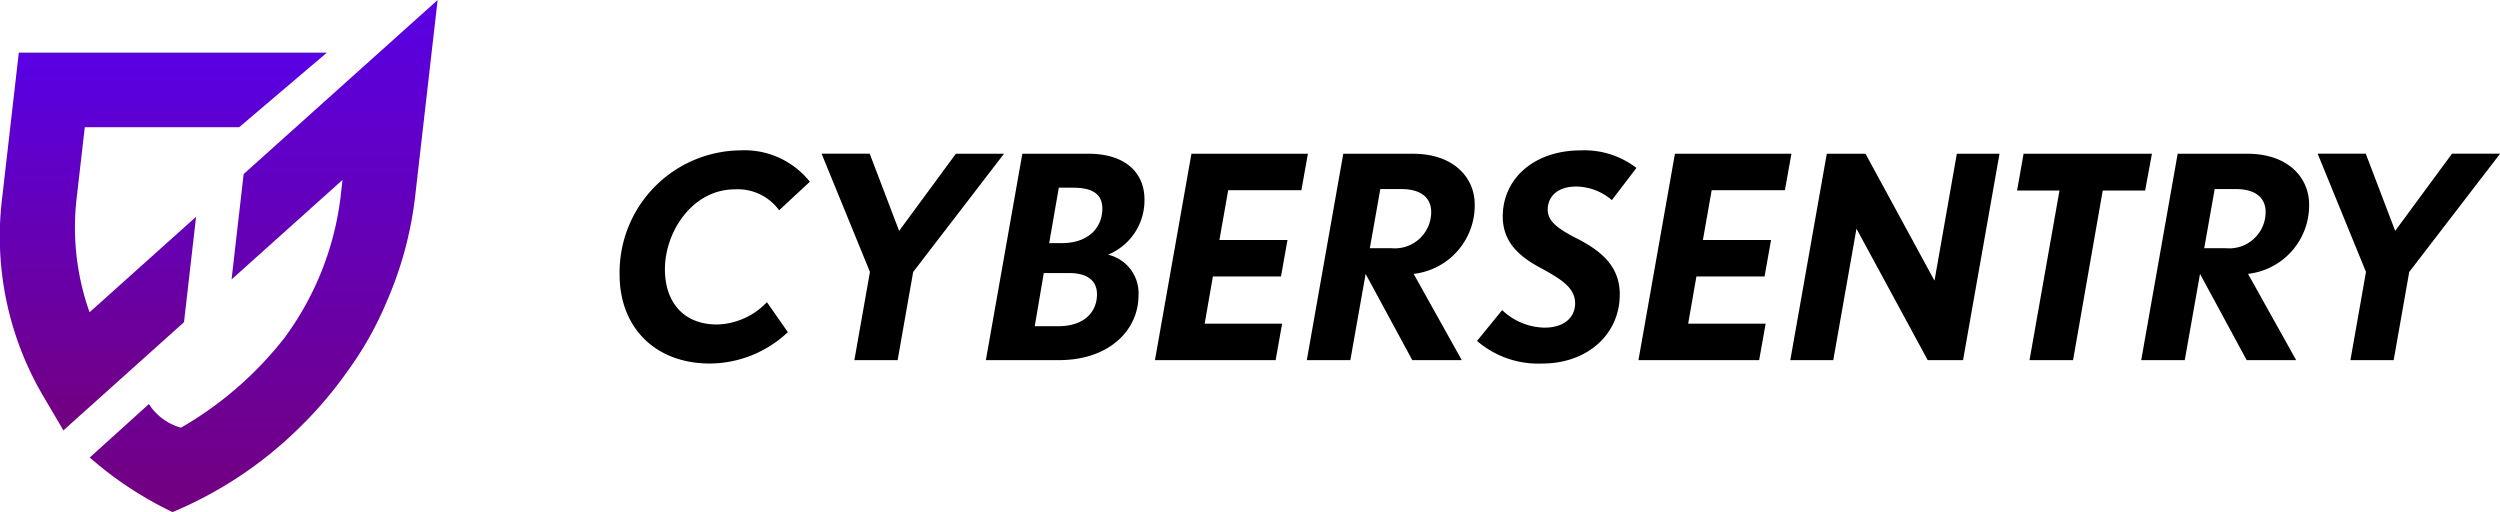
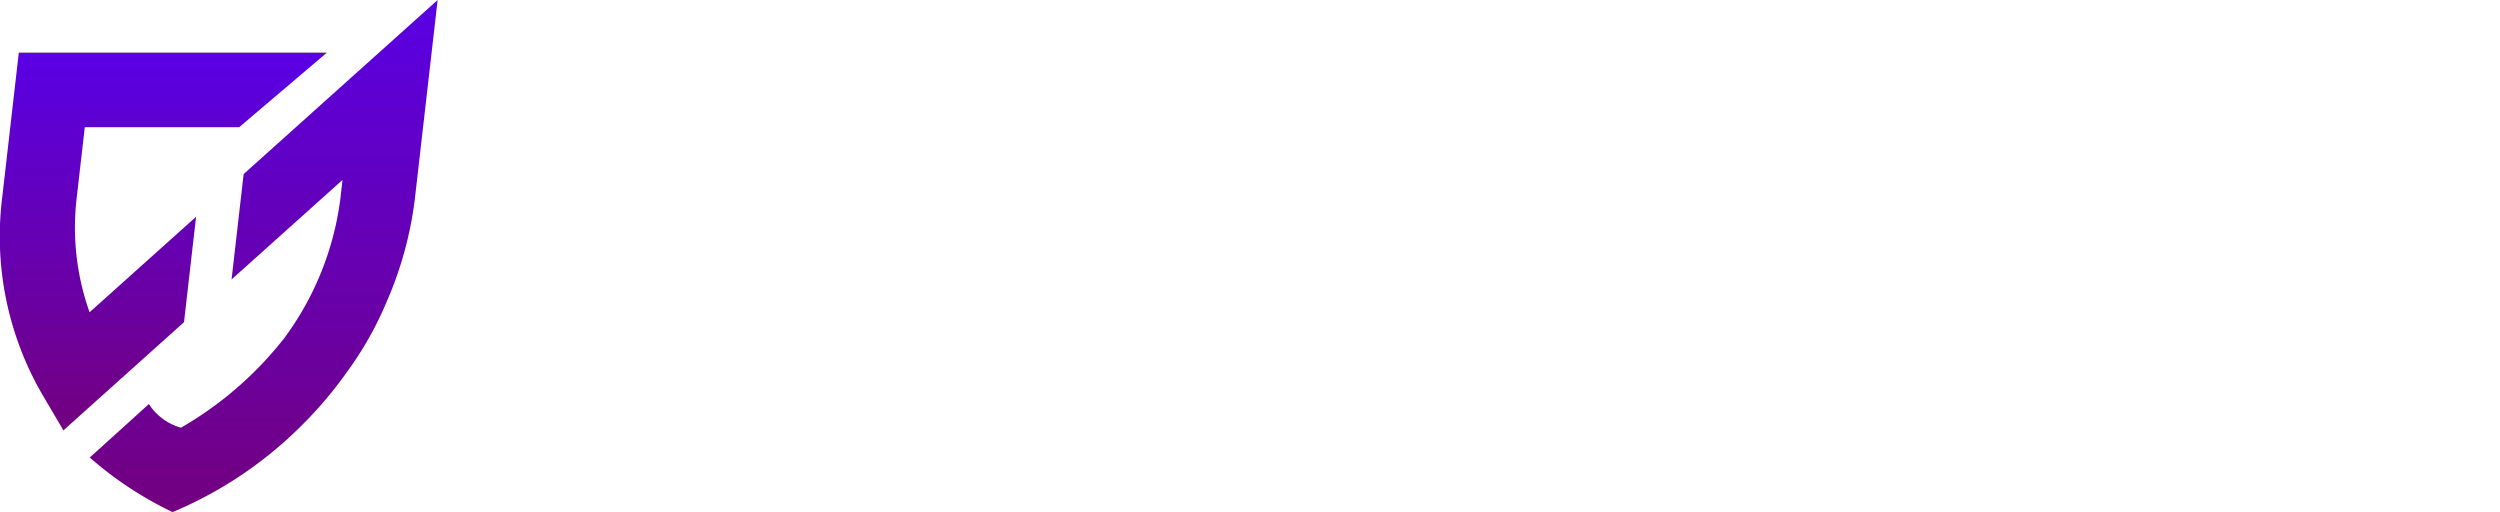
<svg xmlns="http://www.w3.org/2000/svg" id="Group_7" data-name="Group 7" width="181.863" height="37.249" viewBox="0 0 181.863 37.249">
  <defs>
    <linearGradient id="linear-gradient" x1="0.5" x2="0.5" y2="1" gradientUnits="objectBoundingBox">
      <stop offset="0" stop-color="#2a1740" />
      <stop offset="0" stop-color="#5900e5" />
      <stop offset="0.997" stop-color="#73007f" />
      <stop offset="1" stop-color="#73007f" />
    </linearGradient>
    <clipPath id="clip-path">
-       <rect id="Rectangle_4" data-name="Rectangle 4" width="181.863" height="37.248" fill="none" />
-     </clipPath>
+       </clipPath>
  </defs>
  <path id="Path_1" data-name="Path 1" d="M1.368,3.2.166,13.687a22.919,22.919,0,0,0,2.9,14.359l1.546,2.629,8.773-7.87.879-7.668L6.516,22.084a18.411,18.411,0,0,1-.928-8.4l.58-5.064H17.4L23.776,3.2Z" transform="translate(0 0.632)" fill="url(#linear-gradient)" />
  <path id="Path_2" data-name="Path 2" d="M16.647,12.662l-.879,7.667,8.07-7.24L23.7,14.319A21.645,21.645,0,0,1,19.6,24.6a26.112,26.112,0,0,1-7.512,6.513,4.089,4.089,0,0,1-2.335-1.721l-4.3,3.891a26.349,26.349,0,0,0,6.024,3.969,29.151,29.151,0,0,0,8.977-5.9,29.459,29.459,0,0,0,3.432-3.906c.12-.162.235-.326.351-.49a24.747,24.747,0,0,0,2.807-4.99,26.761,26.761,0,0,0,2.075-7.648L30.759,0Z" transform="translate(1.077)" fill="url(#linear-gradient)" />
  <g id="Group_6" data-name="Group 6" transform="translate(0 0)">
    <g id="Group_5" data-name="Group 5" clip-path="url(#clip-path)">
      <path id="Path_3" data-name="Path 3" d="M49.242,13.493a3.718,3.718,0,0,0-3.229-1.522c-3.043,0-5.079,3.044-5.079,5.82,0,2.345,1.316,4.011,3.8,4.011a5.185,5.185,0,0,0,3.62-1.625l1.522,2.181a8.338,8.338,0,0,1-5.656,2.283c-4.092,0-6.582-2.715-6.582-6.458a8.881,8.881,0,0,1,8.8-9.049,6.066,6.066,0,0,1,5.038,2.283Z" transform="translate(7.436 1.804)" />
-       <path id="Path_4" data-name="Path 4" d="M56.571,17.936l-1.132,6.416H52.293l1.132-6.416-3.517-8.6h3.5l2.14,5.614L59.676,9.34h3.5Z" transform="translate(9.859 1.845)" />
      <path id="Path_5" data-name="Path 5" d="M68.772,16.681a2.876,2.876,0,0,1,2.22,2.941c0,2.612-2.2,4.73-5.778,4.73H59.887L62.54,9.339h4.813c2.653,0,4.072,1.358,4.072,3.332a4.27,4.27,0,0,1-2.653,4.011m-2.818,1.336H64.1l-.657,3.867h1.727c1.789,0,2.8-.966,2.8-2.324,0-.987-.7-1.542-2.015-1.542m.267-6.21H65.193l-.7,4.031h.926c1.954,0,2.941-1.152,2.941-2.509,0-1.09-.76-1.522-2.139-1.522" transform="translate(11.83 1.845)" />
      <path id="Path_6" data-name="Path 6" d="M80.811,11.992H75.486l-.638,3.62H79.8l-.473,2.653H74.374l-.6,3.435h5.636l-.474,2.653H70.158L72.812,9.34h8.473Z" transform="translate(13.859 1.845)" />
-       <path id="Path_7" data-name="Path 7" d="M87.155,18.08l3.5,6.273h-3.6L83.66,18.08l-1.11,6.273H79.382L82.035,9.34h5.08c2.921,0,4.482,1.707,4.482,3.7a5.012,5.012,0,0,1-4.442,5.038m-.884-6.17H84.729l-.762,4.3h1.544a2.644,2.644,0,0,0,2.92-2.632c0-.926-.617-1.666-2.159-1.666" transform="translate(15.682 1.845)" />
      <path id="Path_8" data-name="Path 8" d="M99.531,12.753a4.045,4.045,0,0,0-2.591-.987c-1.439,0-2.077.8-2.077,1.686,0,.863.8,1.419,2.139,2.1,1.686.865,3.105,1.975,3.105,4.052,0,2.941-2.386,5.038-5.636,5.038a6.823,6.823,0,0,1-4.749-1.645l1.83-2.242a4.576,4.576,0,0,0,3.085,1.275c1.419,0,2.221-.74,2.221-1.769,0-1.13-1.008-1.747-2.426-2.529-1.564-.823-2.838-1.872-2.838-3.784,0-2.776,2.3-4.813,5.675-4.813a6.241,6.241,0,0,1,4.051,1.275Z" transform="translate(17.724 1.804)" />
      <path id="Path_9" data-name="Path 9" d="M110.182,11.992h-5.327l-.638,3.62h4.957l-.472,2.653h-4.957l-.6,3.435h5.636l-.473,2.653H99.529L102.182,9.34h8.474Z" transform="translate(19.661 1.845)" />
-       <path id="Path_10" data-name="Path 10" d="M121.318,24.353h-2.57l-5.183-9.562-1.687,9.562h-3.126L111.406,9.34h2.817l5.018,9.233,1.625-9.233h3.105Z" transform="translate(21.484 1.845)" />
      <path id="Path_11" data-name="Path 11" d="M131.844,12.013h-3.085L126.6,24.353h-3.167l2.18-12.34h-3.085L123,9.34h9.337Z" transform="translate(24.205 1.845)" />
      <path id="Path_12" data-name="Path 12" d="M137.841,18.08l3.5,6.273h-3.6l-3.394-6.273-1.11,6.273h-3.168L132.721,9.34h5.08c2.921,0,4.482,1.707,4.482,3.7a5.012,5.012,0,0,1-4.442,5.038m-.884-6.17h-1.542l-.762,4.3H136.2a2.644,2.644,0,0,0,2.92-2.632c0-.926-.617-1.666-2.159-1.666" transform="translate(25.694 1.845)" />
-       <path id="Path_13" data-name="Path 13" d="M147.449,17.936l-1.132,6.416h-3.147l1.132-6.416-3.516-8.6h3.5l2.139,5.614,4.134-5.614h3.5Z" transform="translate(27.812 1.845)" />
    </g>
  </g>
</svg>